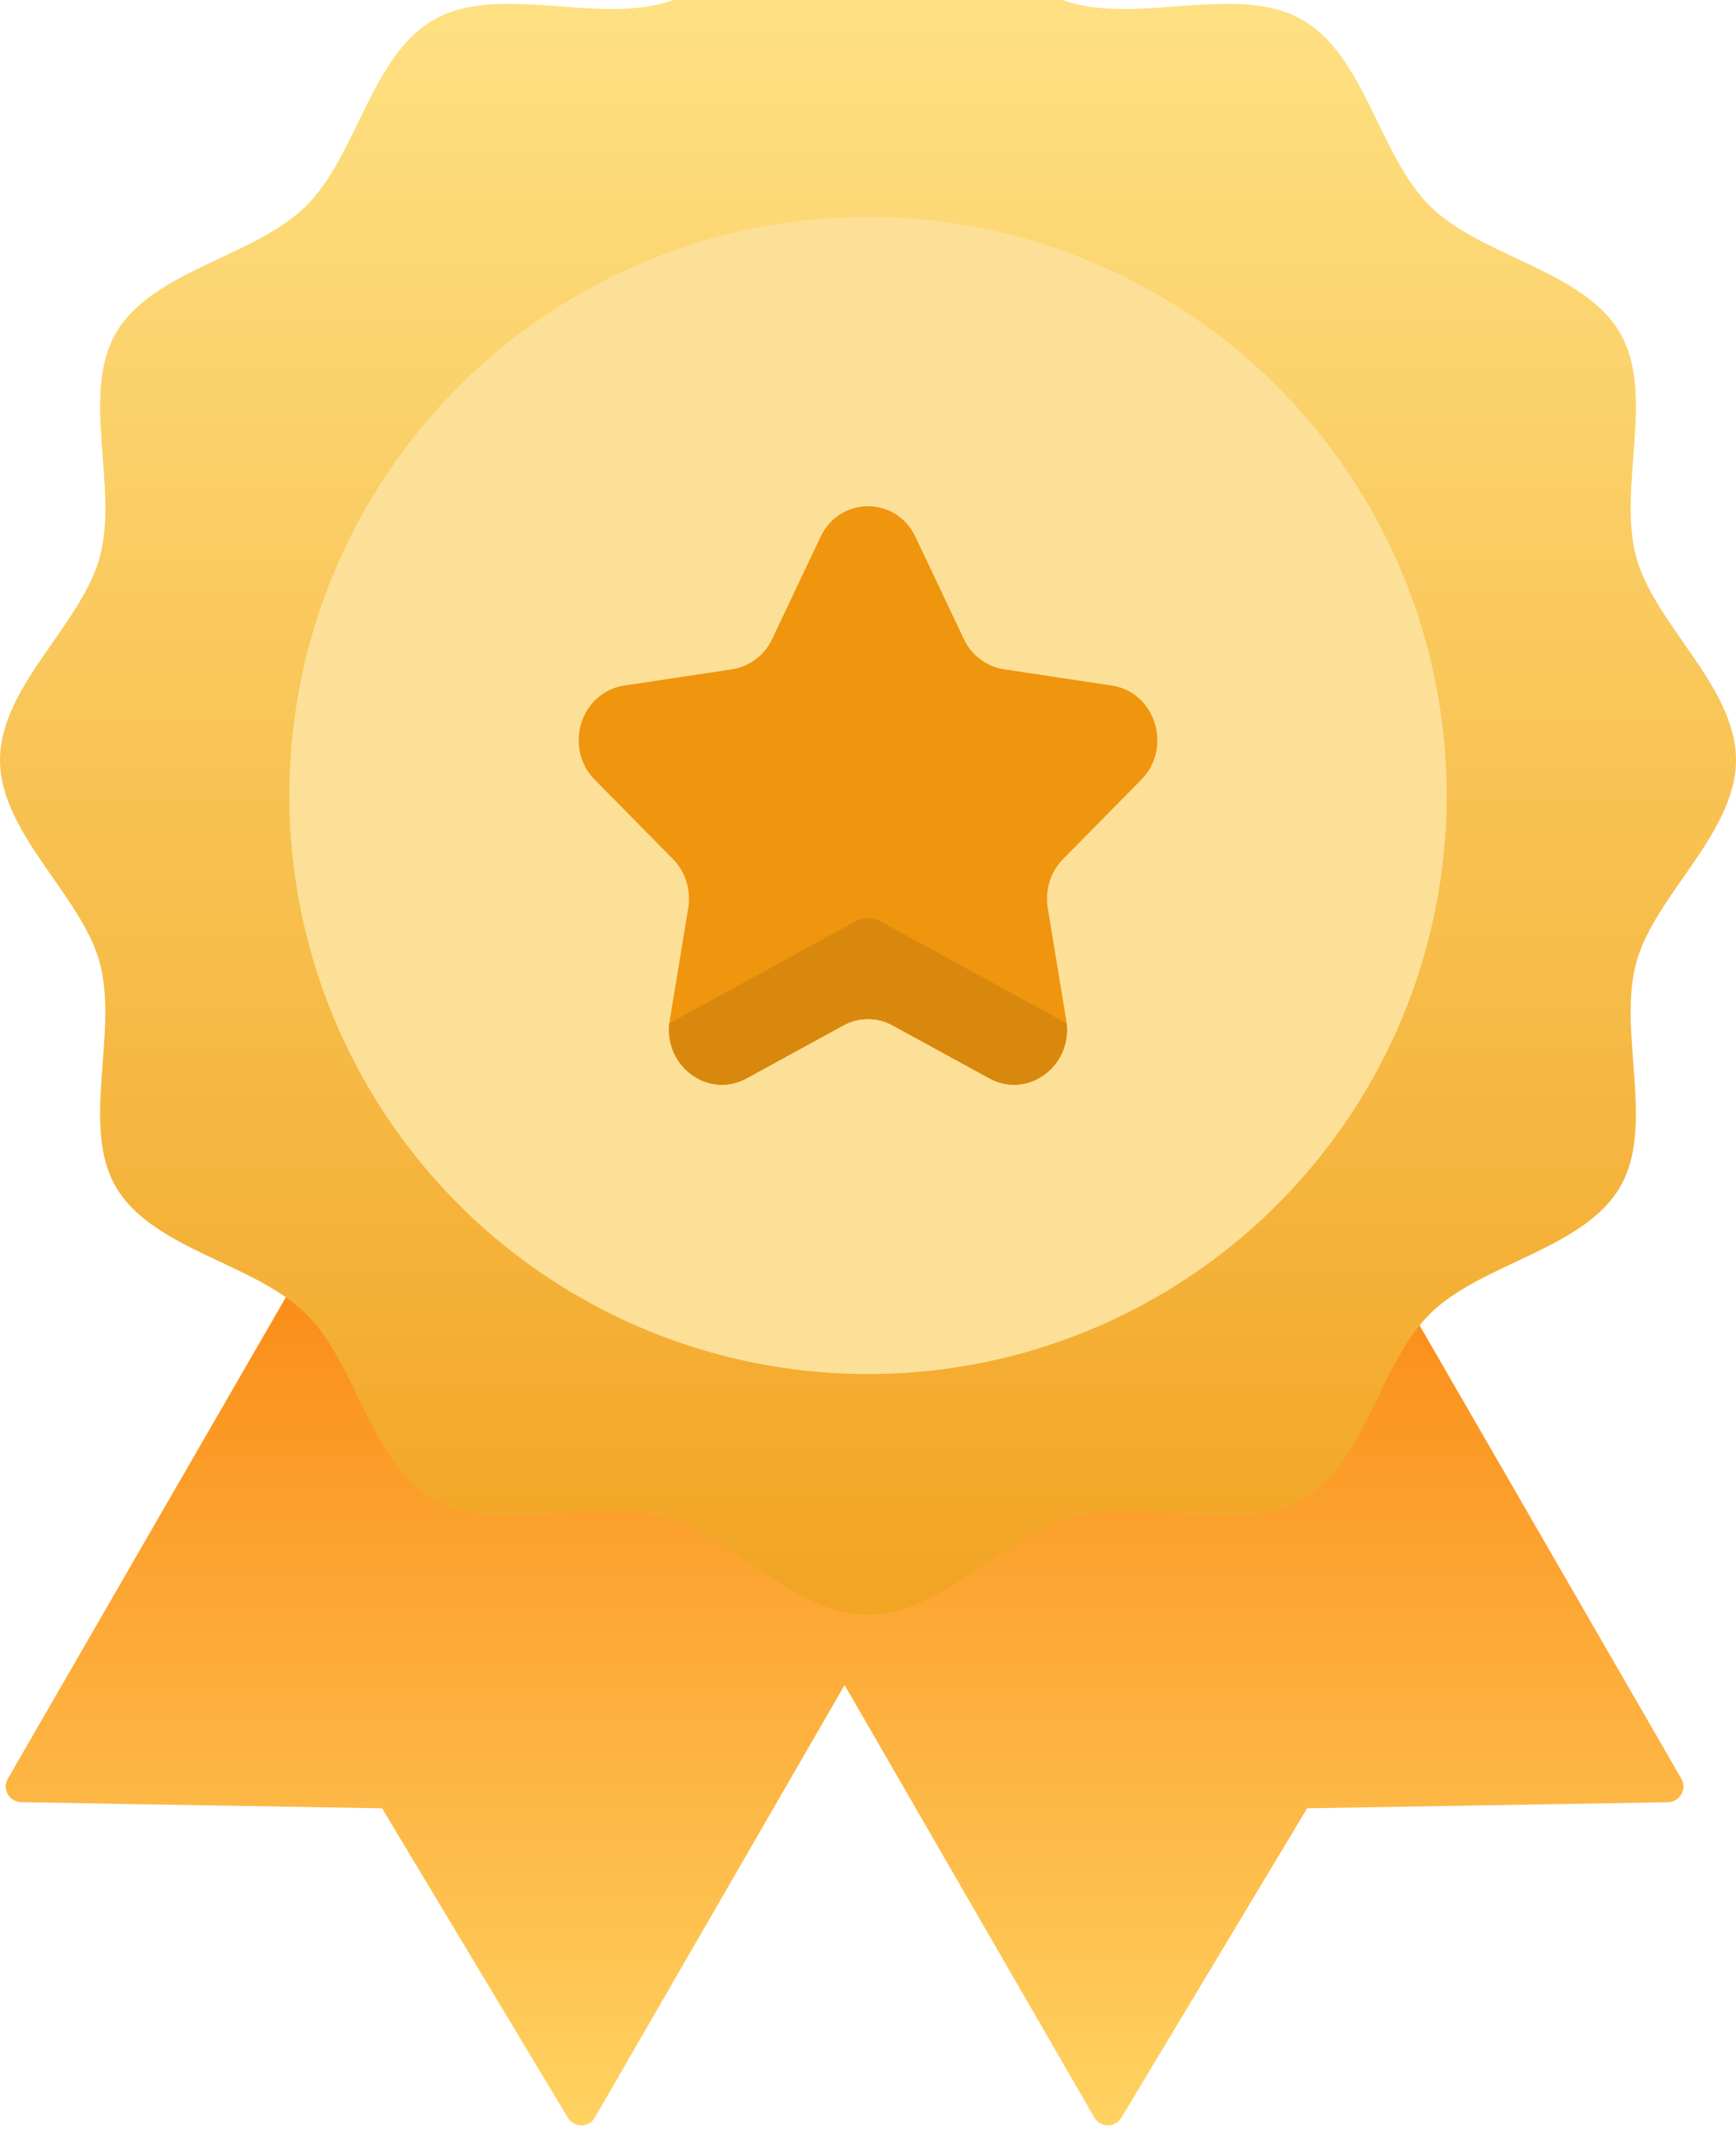
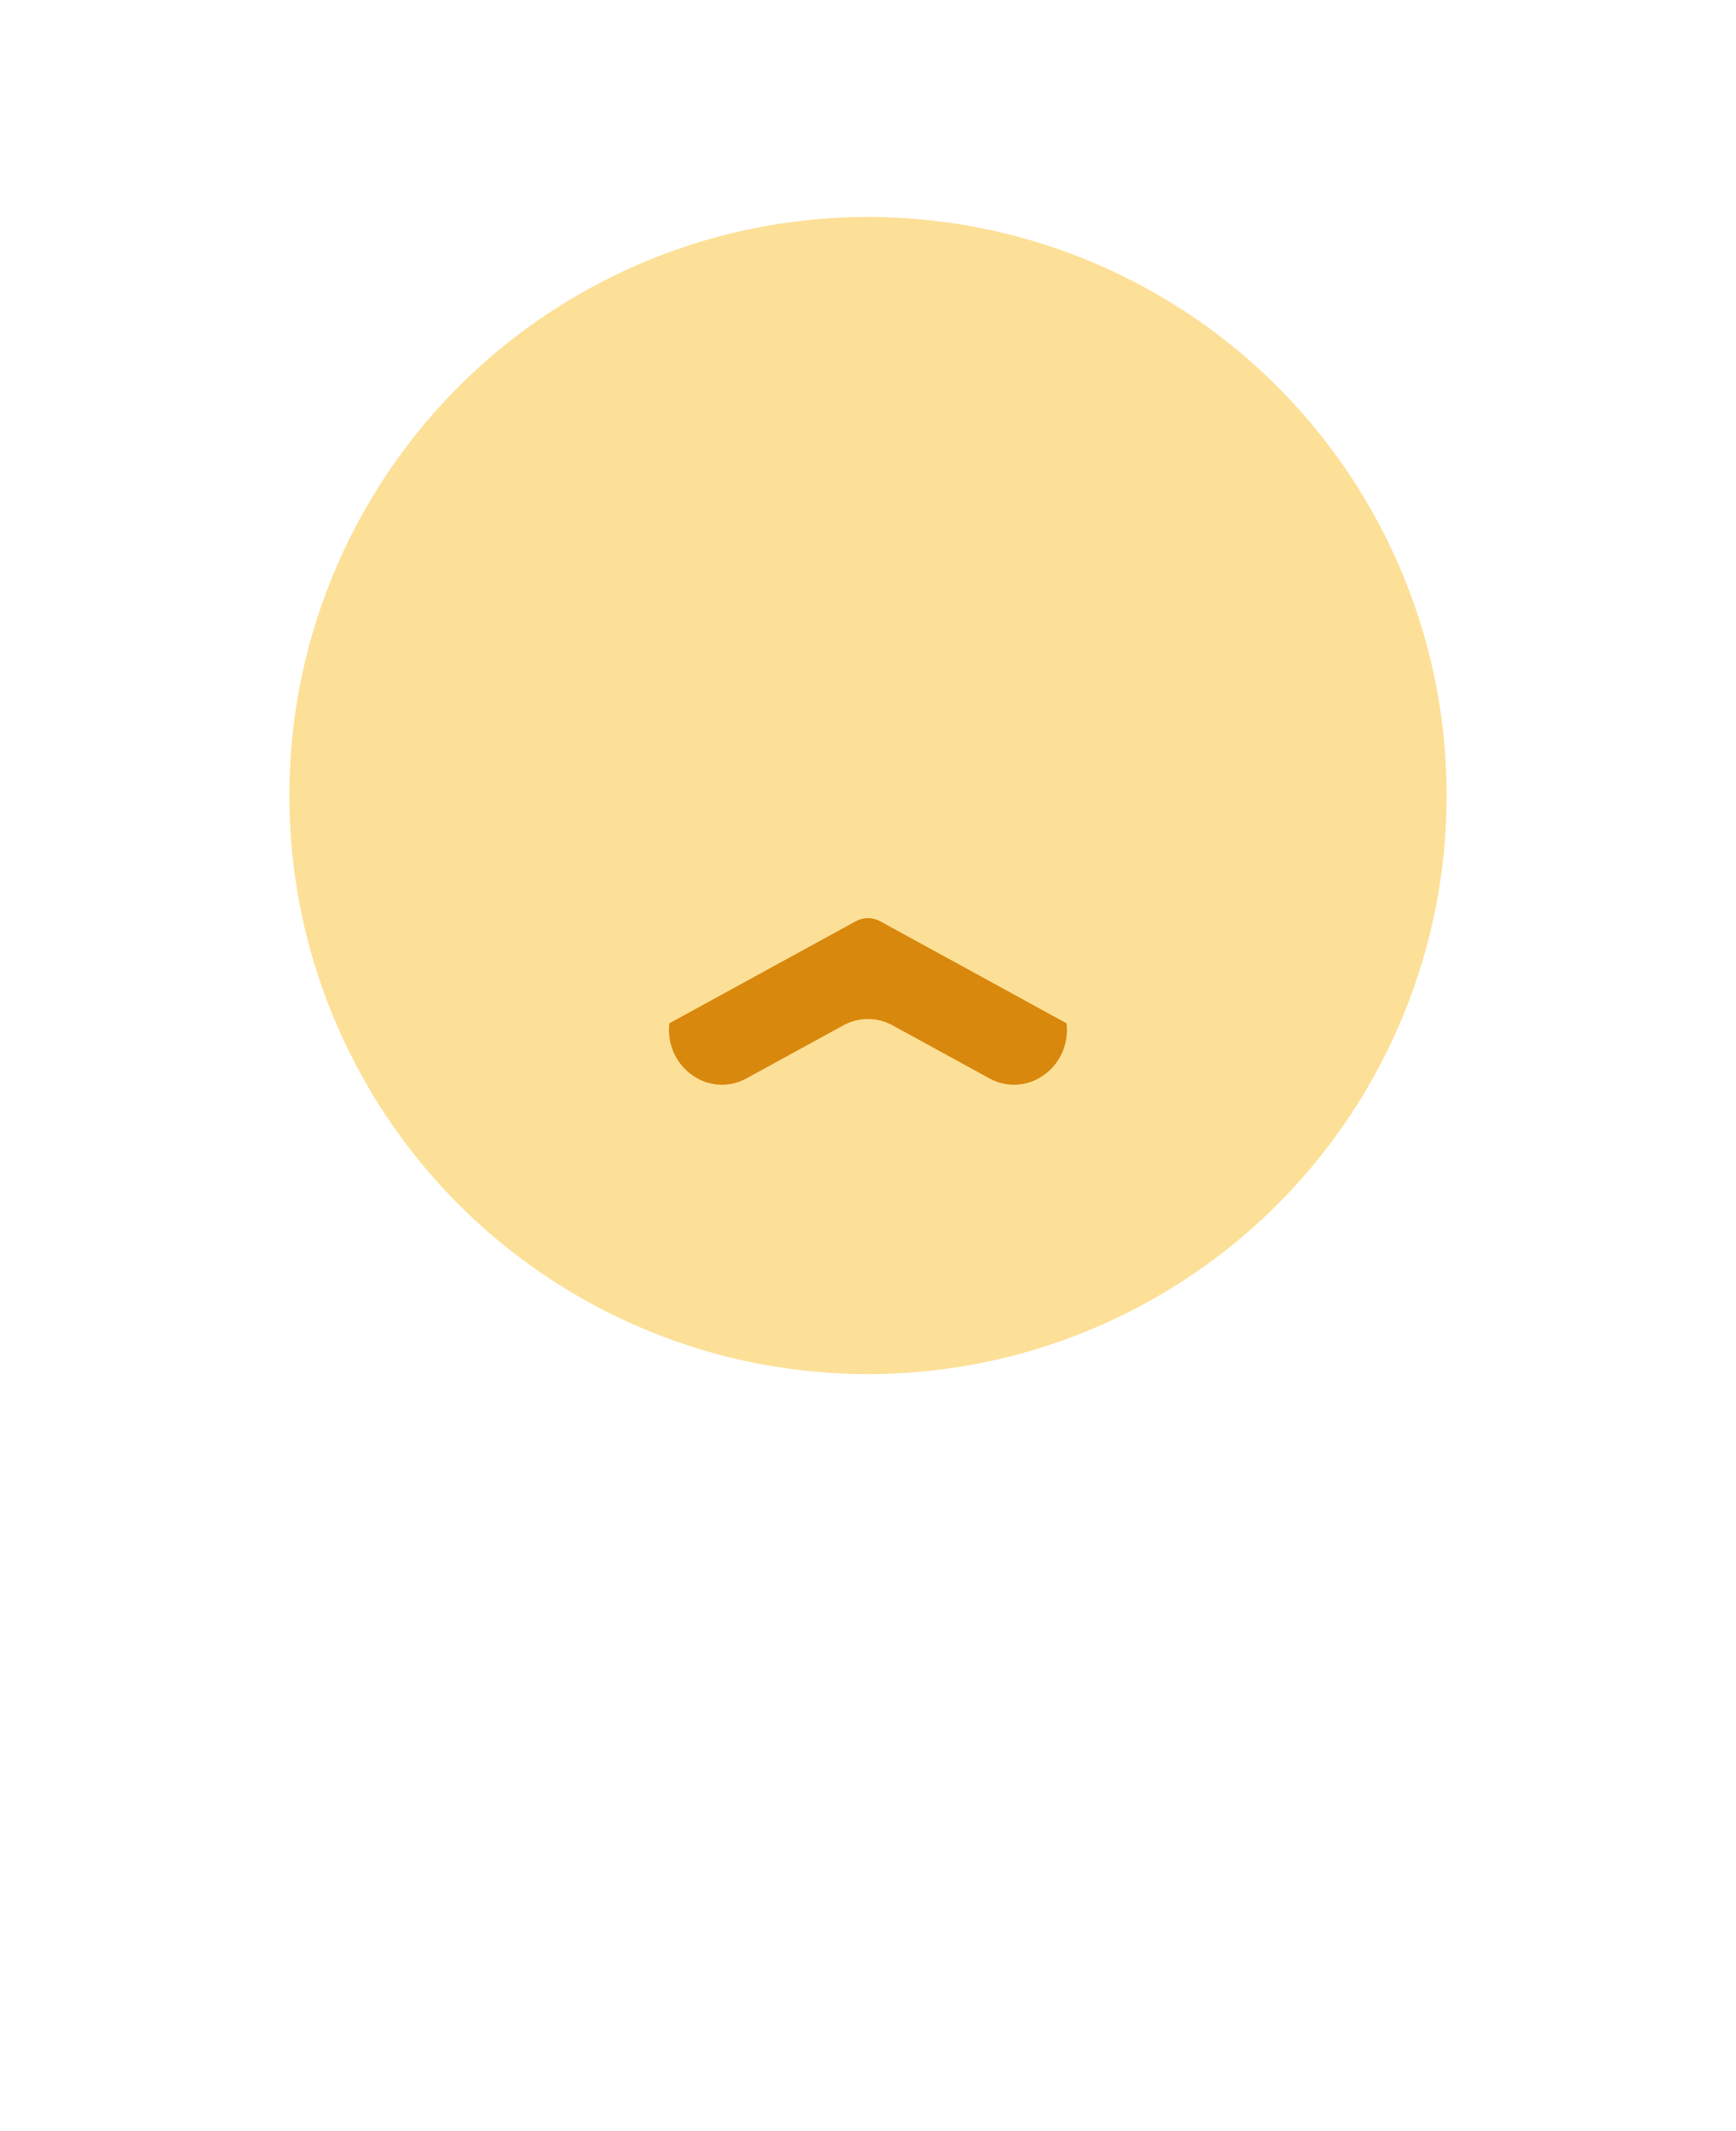
<svg xmlns="http://www.w3.org/2000/svg" width="22" height="27" viewBox="0 0 22 27" fill="none">
-   <path d="M17.173 15.377L21.308 22.536C21.383 22.666 21.289 22.83 21.138 22.833L19.851 22.855L16.565 22.91L14.852 25.763L14.211 26.83C14.133 26.96 13.944 26.959 13.869 26.829L9.734 19.67L9.822 19.484L10.112 18.872L10.228 18.628L11.97 14.955L16.012 15.283L16.409 15.315L16.956 15.359L17.173 15.377Z" fill="url(#paint0_linear_1781_47881)" />
-   <path d="M11.673 19.67L7.538 26.829C7.463 26.959 7.274 26.96 7.196 26.83L6.533 25.726L4.842 22.91L1.514 22.854L0.269 22.832C0.118 22.83 0.024 22.666 0.099 22.536L4.234 15.377L4.44 15.36L5.115 15.305L5.384 15.283L9.437 14.955L11.175 18.617L11.345 18.978L11.58 19.474L11.673 19.67Z" fill="url(#paint1_linear_1781_47881)" />
  <g filter="url(#filter0_i_1781_47881)">
-     <path d="M22 10.828C22 9.899 20.969 9.116 20.736 8.259C20.496 7.373 20.984 6.189 20.528 5.413C20.065 4.626 18.774 4.453 18.125 3.814C17.476 3.175 17.3 1.905 16.501 1.449C15.713 1 14.509 1.481 13.609 1.244C12.739 1.015 11.944 0 11 0C10.056 0 9.261 1.015 8.391 1.244C7.49 1.481 6.287 1 5.499 1.449C4.7 1.905 4.524 3.175 3.875 3.814C3.225 4.453 1.935 4.626 1.472 5.413C1.016 6.189 1.505 7.374 1.264 8.259C1.031 9.116 0 9.899 0 10.828C0 11.757 1.031 12.54 1.264 13.396C1.504 14.283 1.016 15.467 1.472 16.243C1.935 17.03 3.225 17.203 3.875 17.842C4.524 18.481 4.7 19.751 5.499 20.206C6.287 20.655 7.491 20.175 8.391 20.412C9.261 20.64 10.056 21.656 11 21.656C11.944 21.656 12.739 20.64 13.609 20.412C14.51 20.175 15.713 20.656 16.501 20.206C17.3 19.751 17.476 18.481 18.125 17.842C18.774 17.203 20.065 17.03 20.528 16.243C20.984 15.467 20.495 14.282 20.736 13.396C20.969 12.539 22 11.757 22 10.828Z" fill="url(#paint2_linear_1781_47881)" />
-   </g>
+     </g>
  <ellipse cx="11" cy="10.079" rx="7.333" ry="7.33" fill="#FDE097" />
-   <path d="M11.602 6.803L12.215 8.097C12.313 8.303 12.502 8.446 12.72 8.479L14.091 8.686C14.642 8.77 14.862 9.474 14.463 9.878L13.471 10.885C13.313 11.046 13.241 11.277 13.278 11.504L13.512 12.925C13.607 13.496 13.031 13.931 12.539 13.662L11.312 12.991C11.117 12.884 10.883 12.884 10.688 12.991L9.462 13.662C8.969 13.931 8.394 13.496 8.488 12.925L8.722 11.504C8.759 11.277 8.687 11.046 8.529 10.885L7.537 9.878C7.139 9.474 7.358 8.77 7.909 8.686L9.28 8.479C9.498 8.446 9.687 8.303 9.785 8.097L10.398 6.803C10.645 6.284 11.356 6.284 11.602 6.803Z" fill="#EF950E" />
  <path d="M10.846 11.671L8.482 12.965C8.421 13.516 8.98 13.925 9.461 13.662L10.687 12.991C10.883 12.884 11.117 12.884 11.312 12.991L12.538 13.662C13.019 13.925 13.579 13.516 13.517 12.965L11.153 11.671C11.057 11.619 10.942 11.619 10.846 11.671Z" fill="#D9880E" />
  <defs>
    <filter id="filter0_i_1781_47881" x="0" y="0" width="22" height="21.656" filterUnits="userSpaceOnUse" color-interpolation-filters="sRGB">
      <feFlood flood-opacity="0" result="BackgroundImageFix" />
      <feBlend mode="normal" in="SourceGraphic" in2="BackgroundImageFix" result="shape" />
      <feColorMatrix in="SourceAlpha" type="matrix" values="0 0 0 0 0 0 0 0 0 0 0 0 0 0 0 0 0 0 127 0" result="hardAlpha" />
      <feOffset dy="-1.2" />
      <feComposite in2="hardAlpha" operator="arithmetic" k2="-1" k3="1" />
      <feColorMatrix type="matrix" values="0 0 0 0 0.937 0 0 0 0 0.584 0 0 0 0 0.055 0 0 0 1 0" />
      <feBlend mode="normal" in2="shape" result="effect1_innerShadow_1781_47881" />
    </filter>
    <linearGradient id="paint0_linear_1781_47881" x1="14.208" y1="27.029" x2="14.208" y2="16.492" gradientUnits="userSpaceOnUse">
      <stop stop-color="#FFD362" />
      <stop offset="1" stop-color="#FB8E1A" />
    </linearGradient>
    <linearGradient id="paint1_linear_1781_47881" x1="7.333" y1="16.492" x2="7.333" y2="27.029" gradientUnits="userSpaceOnUse">
      <stop stop-color="#FB8E1A" />
      <stop offset="1" stop-color="#FFD362" />
    </linearGradient>
    <linearGradient id="paint2_linear_1781_47881" x1="11" y1="0" x2="11" y2="21.656" gradientUnits="userSpaceOnUse">
      <stop stop-color="#FFE488" />
      <stop offset="1" stop-color="#F2A423" />
    </linearGradient>
  </defs>
</svg>